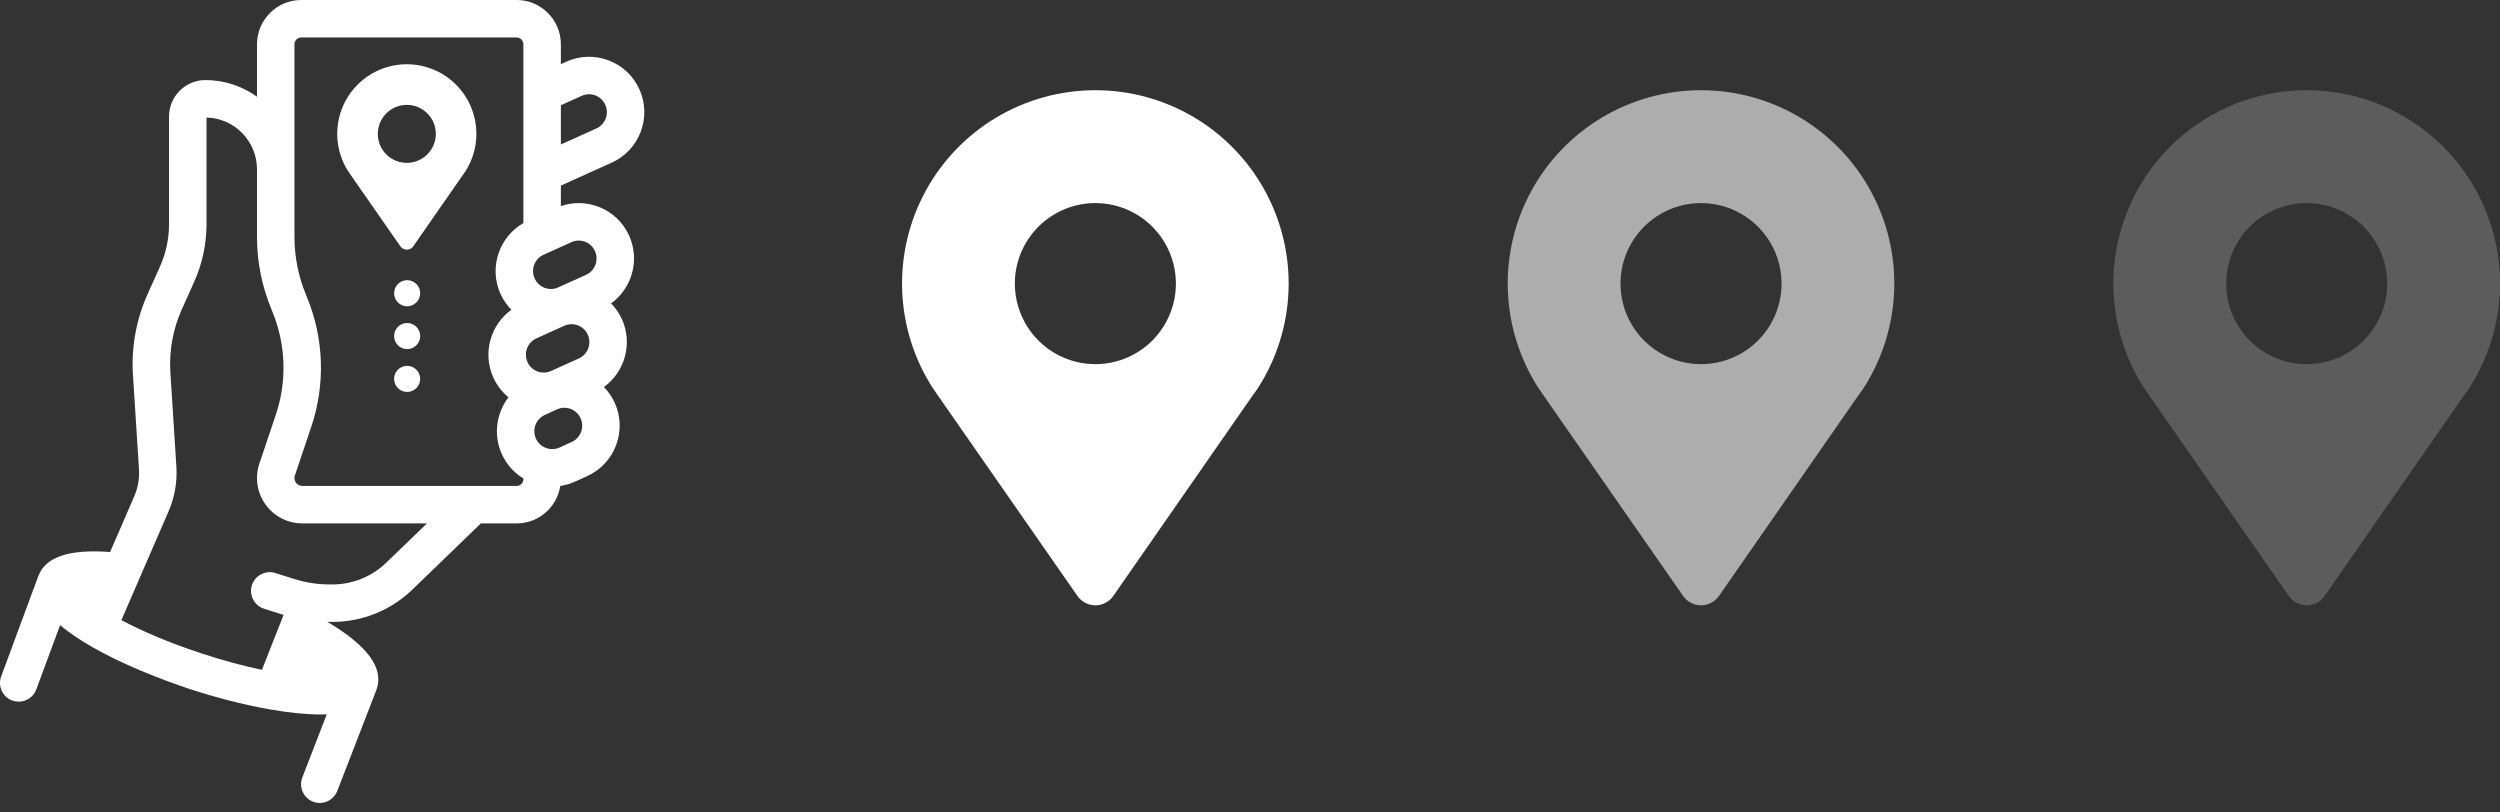
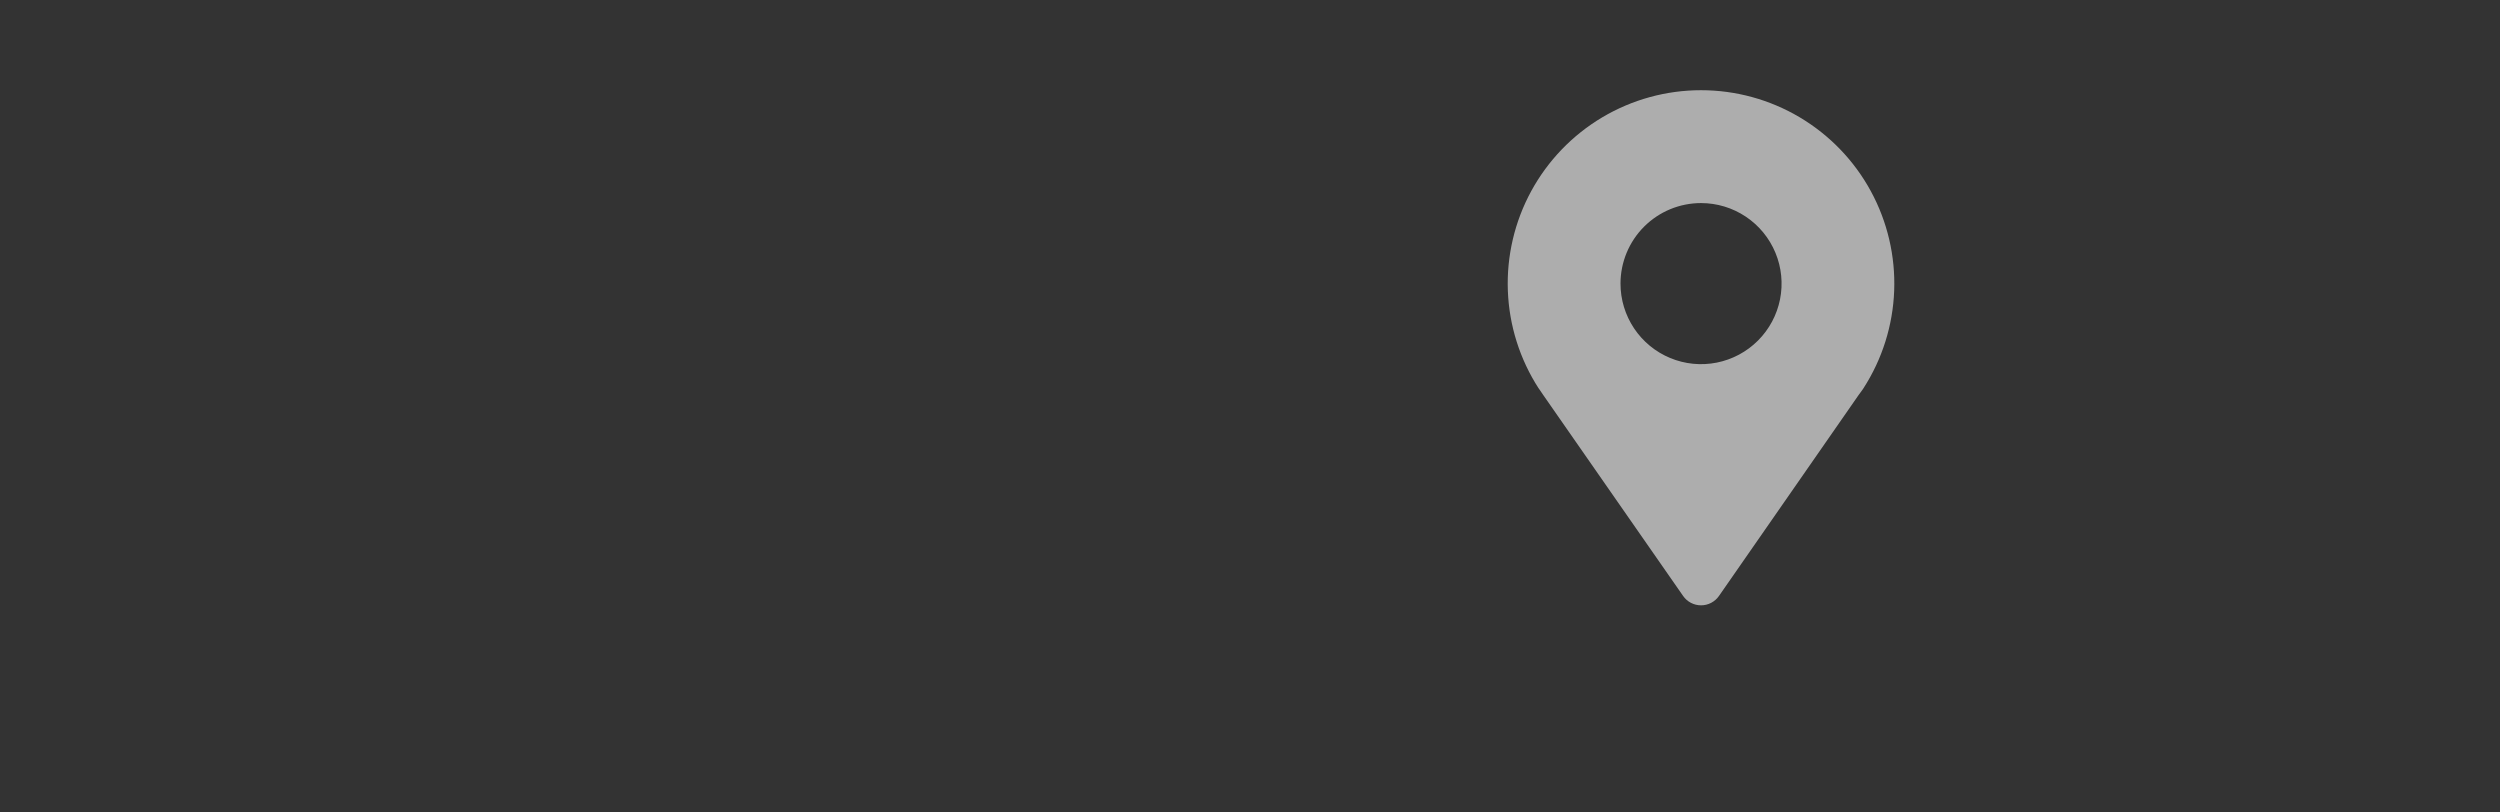
<svg xmlns="http://www.w3.org/2000/svg" width="200" height="65" viewBox="0 0 200 65" fill="none">
  <rect x="0" y="0" width="200" height="65" fill="#333333" stroke="none" />
-   <path fill-rule="evenodd" clip-rule="evenodd" d="M50.334 18.86C49.85 17.78 48.972 16.954 47.868 16.534C46.891 16.166 45.842 16.153 44.87 16.487V14.847L48.943 13.01C51.161 12.008 52.159 9.383 51.157 7.156C50.673 6.072 49.795 5.25 48.69 4.831C47.585 4.411 46.382 4.449 45.307 4.933L44.87 5.13V3.546C44.87 1.589 43.281 0 41.333 0H24.096C22.148 0 20.559 1.589 20.559 3.546V7.738C19.394 6.903 17.973 6.406 16.431 6.406C14.829 6.406 13.523 7.713 13.523 9.318V17.917C13.523 19.112 13.275 20.268 12.787 21.352L11.815 23.515C10.902 25.536 10.495 27.775 10.637 29.989L11.117 37.526C11.168 38.267 11.035 39.021 10.74 39.706L8.808 44.16C5.515 43.92 3.635 44.554 3.07 46.083C3.067 46.091 3.063 46.097 3.059 46.103C3.057 46.106 3.054 46.109 3.053 46.112L0.094 54.116C-0.193 54.891 0.201 55.752 0.98 56.043C1.151 56.103 1.327 56.133 1.498 56.133C2.106 56.133 2.68 55.761 2.903 55.157L4.809 50.009C7.832 52.583 13.575 54.592 15.12 55.101C17.095 55.752 19.373 56.36 21.553 56.746L21.571 56.749L21.572 56.749C21.611 56.756 21.649 56.763 21.69 56.767C23.09 57.011 24.443 57.157 25.638 57.157C25.809 57.157 25.976 57.152 26.139 57.148L24.186 62.197C23.887 62.968 24.272 63.837 25.043 64.133C25.223 64.206 25.402 64.236 25.582 64.236C26.186 64.236 26.751 63.871 26.983 63.276L30.079 55.277C30.079 55.274 30.08 55.273 30.081 55.272C30.082 55.271 30.083 55.27 30.083 55.268L30.117 55.178C30.117 55.178 30.117 55.177 30.117 55.177C30.118 55.176 30.118 55.175 30.118 55.174L30.119 55.172C30.12 55.17 30.122 55.168 30.122 55.165C30.13 55.144 30.139 55.123 30.143 55.101C30.695 53.418 29.398 51.658 26.186 49.744C26.246 49.748 26.306 49.752 26.366 49.752H26.584C28.987 49.752 31.265 48.832 32.995 47.162L38.468 41.873H41.333C43.097 41.873 44.562 40.571 44.823 38.875C45.221 38.815 45.615 38.704 45.988 38.537L46.968 38.092C49.191 37.09 50.184 34.465 49.187 32.238C48.968 31.754 48.669 31.326 48.313 30.962C49.979 29.758 50.634 27.497 49.761 25.549C49.542 25.069 49.247 24.641 48.887 24.272C50.557 23.069 51.208 20.812 50.334 18.86ZM44.87 8.419L46.54 7.665C46.887 7.511 47.272 7.498 47.628 7.631C47.983 7.768 48.266 8.034 48.424 8.385C48.746 9.104 48.424 9.952 47.709 10.278L44.87 11.558V8.419ZM30.914 45.003C29.745 46.134 28.207 46.755 26.584 46.755H26.366C25.394 46.755 24.435 46.605 23.51 46.309L22.037 45.843C21.248 45.59 20.405 46.027 20.152 46.815C19.904 47.603 20.336 48.446 21.129 48.699L22.602 49.166C22.619 49.175 22.639 49.179 22.66 49.184L22.66 49.184L22.677 49.189L22.687 49.191L20.953 53.585C19.518 53.285 17.883 52.857 16.063 52.253C13.429 51.388 11.318 50.459 9.712 49.611L13.489 40.897C13.973 39.783 14.187 38.55 14.11 37.334L13.63 29.797C13.519 28.071 13.836 26.324 14.547 24.744L15.519 22.585C16.183 21.108 16.521 19.54 16.521 17.917V9.404C18.756 9.451 20.559 11.293 20.559 13.545V18.95C20.559 20.954 20.953 22.919 21.732 24.786L21.767 24.872C22.872 27.523 22.979 30.482 22.058 33.201L20.752 37.081C20.623 37.458 20.559 37.847 20.559 38.246C20.559 40.246 22.182 41.873 24.182 41.873H34.156L30.914 45.003ZM41.872 38.331C41.872 38.631 41.628 38.875 41.333 38.875H24.182C23.835 38.875 23.557 38.593 23.557 38.246C23.557 38.177 23.57 38.109 23.591 38.04L24.897 34.16C26.049 30.747 25.921 27.039 24.533 23.72L24.499 23.63C23.874 22.131 23.557 20.555 23.557 18.95V3.546C23.557 3.242 23.801 2.998 24.096 2.998H41.333C41.628 2.998 41.872 3.242 41.872 3.546V17.845C39.92 18.962 39.097 21.407 40.035 23.506C40.254 23.985 40.553 24.414 40.909 24.782C39.239 25.985 38.588 28.242 39.461 30.191C39.744 30.82 40.164 31.36 40.678 31.784C39.714 33.038 39.449 34.773 40.138 36.314C40.511 37.145 41.119 37.822 41.877 38.28C41.877 38.289 41.876 38.297 41.874 38.306L41.874 38.311L41.873 38.32C41.873 38.324 41.872 38.328 41.872 38.331ZM45.735 35.359L44.754 35.805C44.412 35.959 44.026 35.972 43.671 35.835C43.316 35.702 43.029 35.437 42.874 35.085C42.549 34.366 42.87 33.514 43.59 33.193L44.57 32.747C44.913 32.593 45.298 32.58 45.654 32.713C46.009 32.85 46.292 33.115 46.45 33.467C46.776 34.186 46.455 35.038 45.735 35.359ZM46.309 28.675L44.078 29.681C43.735 29.835 43.346 29.848 42.994 29.715C42.635 29.578 42.352 29.313 42.198 28.962C41.872 28.242 42.194 27.394 42.913 27.069L45.144 26.062C45.328 25.977 45.529 25.934 45.727 25.934C45.898 25.934 46.065 25.964 46.228 26.028C46.587 26.161 46.87 26.431 47.024 26.778C47.349 27.497 47.028 28.349 46.309 28.675ZM46.887 21.986L44.652 22.992C44.309 23.151 43.924 23.159 43.568 23.026C43.213 22.889 42.93 22.624 42.772 22.277C42.446 21.553 42.767 20.705 43.487 20.38L45.718 19.373C45.906 19.288 46.103 19.245 46.3 19.245C46.472 19.245 46.639 19.279 46.806 19.339C47.161 19.476 47.444 19.742 47.598 20.089C47.923 20.812 47.602 21.66 46.887 21.986ZM32.572 24.503C33.148 24.503 33.616 24.035 33.616 23.459C33.616 22.882 33.148 22.415 32.572 22.415C31.995 22.415 31.528 22.882 31.528 23.459C31.528 24.035 31.995 24.503 32.572 24.503ZM33.616 26.885C33.616 27.461 33.148 27.929 32.572 27.929C31.995 27.929 31.528 27.461 31.528 26.885C31.528 26.308 31.995 25.841 32.572 25.841C33.148 25.841 33.616 26.308 33.616 26.885ZM32.572 31.355C33.148 31.355 33.616 30.887 33.616 30.311C33.616 29.734 33.148 29.266 32.572 29.266C31.995 29.266 31.528 29.734 31.528 30.311C31.528 30.887 31.995 31.355 32.572 31.355ZM27.893 13.76L27.866 13.72L27.869 13.728C27.326 12.887 27.019 11.916 26.981 10.915C26.944 9.915 27.176 8.923 27.655 8.044C28.133 7.165 28.84 6.431 29.701 5.92C30.561 5.409 31.543 5.139 32.544 5.139C33.545 5.139 34.528 5.409 35.388 5.92C36.249 6.431 36.955 7.165 37.434 8.044C37.912 8.923 38.145 9.915 38.108 10.915C38.07 11.916 37.763 12.887 37.22 13.728L37.195 13.765C37.163 13.807 37.13 13.853 37.096 13.9L37.082 13.92L33.062 19.705C33.004 19.788 32.926 19.856 32.837 19.903C32.746 19.95 32.647 19.974 32.545 19.974C32.444 19.974 32.344 19.95 32.254 19.903C32.164 19.856 32.087 19.788 32.029 19.705L27.999 13.915C27.979 13.885 27.959 13.857 27.94 13.829C27.924 13.806 27.909 13.783 27.893 13.76ZM33.834 8.781C33.452 8.526 33.004 8.39 32.545 8.39C31.93 8.39 31.34 8.634 30.905 9.069C30.47 9.504 30.226 10.094 30.226 10.709C30.226 11.168 30.362 11.617 30.616 11.998C30.871 12.38 31.234 12.677 31.657 12.852C32.081 13.028 32.548 13.074 32.998 12.984C33.448 12.895 33.861 12.674 34.185 12.35C34.51 12.025 34.731 11.612 34.82 11.162C34.91 10.712 34.864 10.245 34.688 9.822C34.513 9.398 34.215 9.036 33.834 8.781Z" fill="white" />
-   <path d="M74.632 31.053L74.709 31.165C74.804 31.306 74.903 31.444 75.001 31.594L86.195 47.676C86.356 47.908 86.571 48.097 86.821 48.227C87.071 48.358 87.348 48.426 87.63 48.426C87.912 48.426 88.19 48.358 88.439 48.227C88.689 48.097 88.904 47.908 89.065 47.676L100.233 31.607C100.341 31.457 100.444 31.311 100.547 31.177L100.616 31.074C102.125 28.739 102.976 26.041 103.081 23.262C103.186 20.484 102.539 17.729 101.21 15.287C99.88 12.845 97.918 10.807 95.527 9.386C93.137 7.966 90.408 7.217 87.628 7.217C84.848 7.217 82.119 7.966 79.729 9.386C77.338 10.807 75.375 12.845 74.046 15.287C72.717 17.729 72.07 20.484 72.175 23.262C72.28 26.041 73.131 28.739 74.64 31.074L74.632 31.053ZM87.63 16.246C88.904 16.246 90.15 16.624 91.21 17.332C92.269 18.04 93.095 19.046 93.583 20.224C94.071 21.401 94.198 22.697 93.95 23.946C93.701 25.196 93.087 26.344 92.186 27.245C91.285 28.147 90.137 28.76 88.887 29.009C87.637 29.258 86.342 29.13 85.164 28.642C83.987 28.155 82.981 27.329 82.273 26.269C81.565 25.209 81.187 23.964 81.187 22.689C81.187 20.981 81.866 19.342 83.074 18.133C84.282 16.925 85.921 16.246 87.63 16.246Z" fill="white" />
  <path d="M123.085 31.053L123.162 31.165C123.257 31.306 123.356 31.444 123.454 31.594L134.649 47.676C134.81 47.908 135.024 48.097 135.274 48.227C135.524 48.358 135.801 48.426 136.083 48.426C136.365 48.426 136.643 48.358 136.893 48.227C137.142 48.097 137.357 47.908 137.518 47.676L148.686 31.607C148.794 31.457 148.897 31.311 149 31.177L149.069 31.074C150.578 28.739 151.429 26.041 151.534 23.262C151.639 20.484 150.992 17.729 149.663 15.287C148.334 12.845 146.371 10.807 143.98 9.386C141.59 7.966 138.861 7.217 136.081 7.217C133.301 7.217 130.572 7.966 128.182 9.386C125.792 10.807 123.829 12.845 122.499 15.287C121.17 17.729 120.524 20.484 120.628 23.262C120.733 26.041 121.584 28.739 123.094 31.074L123.085 31.053ZM136.083 16.246C137.358 16.246 138.603 16.624 139.663 17.332C140.723 18.04 141.548 19.046 142.036 20.224C142.524 21.401 142.651 22.697 142.403 23.946C142.154 25.196 141.54 26.344 140.639 27.245C139.738 28.147 138.59 28.76 137.34 29.009C136.09 29.258 134.795 29.13 133.618 28.642C132.44 28.155 131.434 27.329 130.726 26.269C130.018 25.209 129.64 23.964 129.64 22.689C129.64 20.981 130.319 19.342 131.527 18.133C132.736 16.925 134.374 16.246 136.083 16.246Z" fill="white" fill-opacity="0.6" />
-   <path d="M171.538 31.053L171.615 31.165C171.71 31.306 171.809 31.444 171.908 31.594L183.102 47.676C183.263 47.908 183.477 48.097 183.727 48.227C183.977 48.358 184.255 48.426 184.536 48.426C184.818 48.426 185.096 48.358 185.346 48.227C185.595 48.097 185.81 47.908 185.971 47.676L197.139 31.607C197.247 31.457 197.35 31.311 197.453 31.177L197.522 31.074C199.031 28.739 199.883 26.041 199.987 23.262C200.092 20.484 199.445 17.729 198.116 15.287C196.787 12.845 194.824 10.807 192.434 9.386C190.043 7.966 187.315 7.217 184.534 7.217C181.754 7.217 179.025 7.966 176.635 9.386C174.245 10.807 172.282 12.845 170.952 15.287C169.623 17.729 168.977 20.484 169.081 23.262C169.186 26.041 170.038 28.739 171.547 31.074L171.538 31.053ZM184.536 16.246C185.811 16.246 187.056 16.624 188.116 17.332C189.176 18.04 190.002 19.046 190.489 20.224C190.977 21.401 191.104 22.697 190.856 23.946C190.607 25.196 189.994 26.344 189.092 27.245C188.191 28.147 187.043 28.76 185.793 29.009C184.544 29.258 183.248 29.13 182.071 28.642C180.893 28.155 179.887 27.329 179.179 26.269C178.471 25.209 178.093 23.964 178.093 22.689C178.093 20.981 178.772 19.342 179.98 18.133C181.189 16.925 182.828 16.246 184.536 16.246Z" fill="white" fill-opacity="0.2" />
</svg>